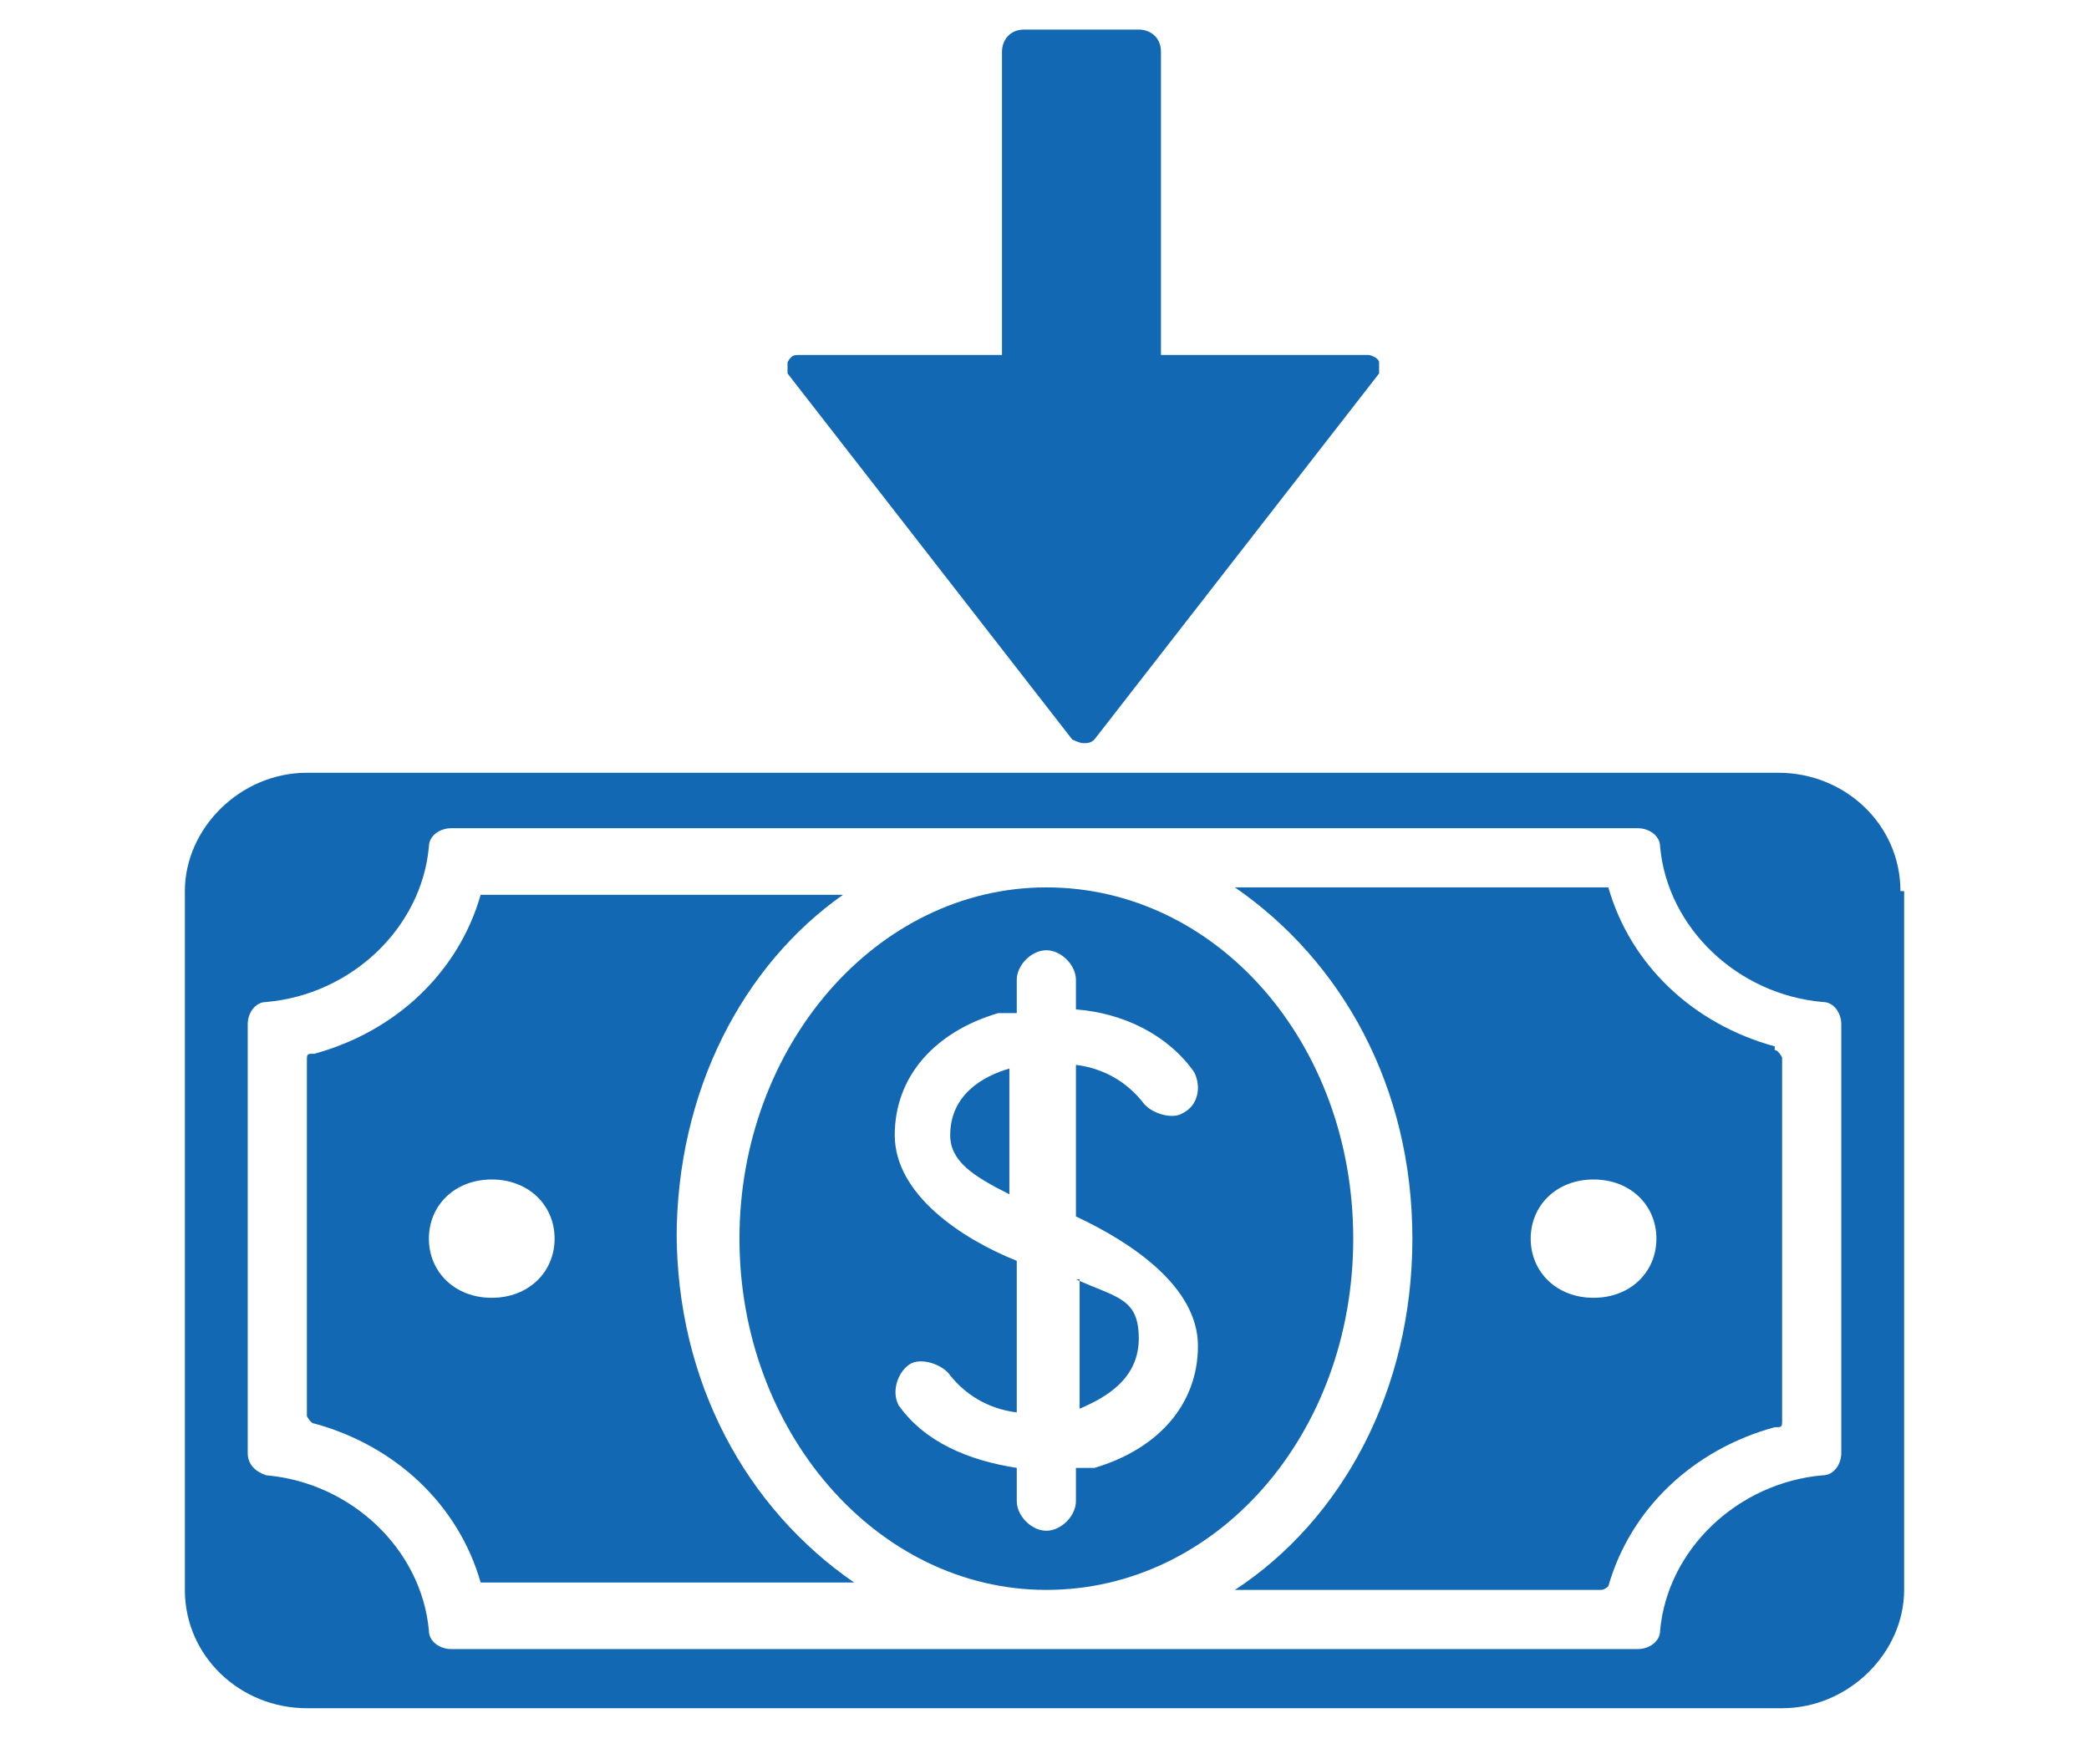
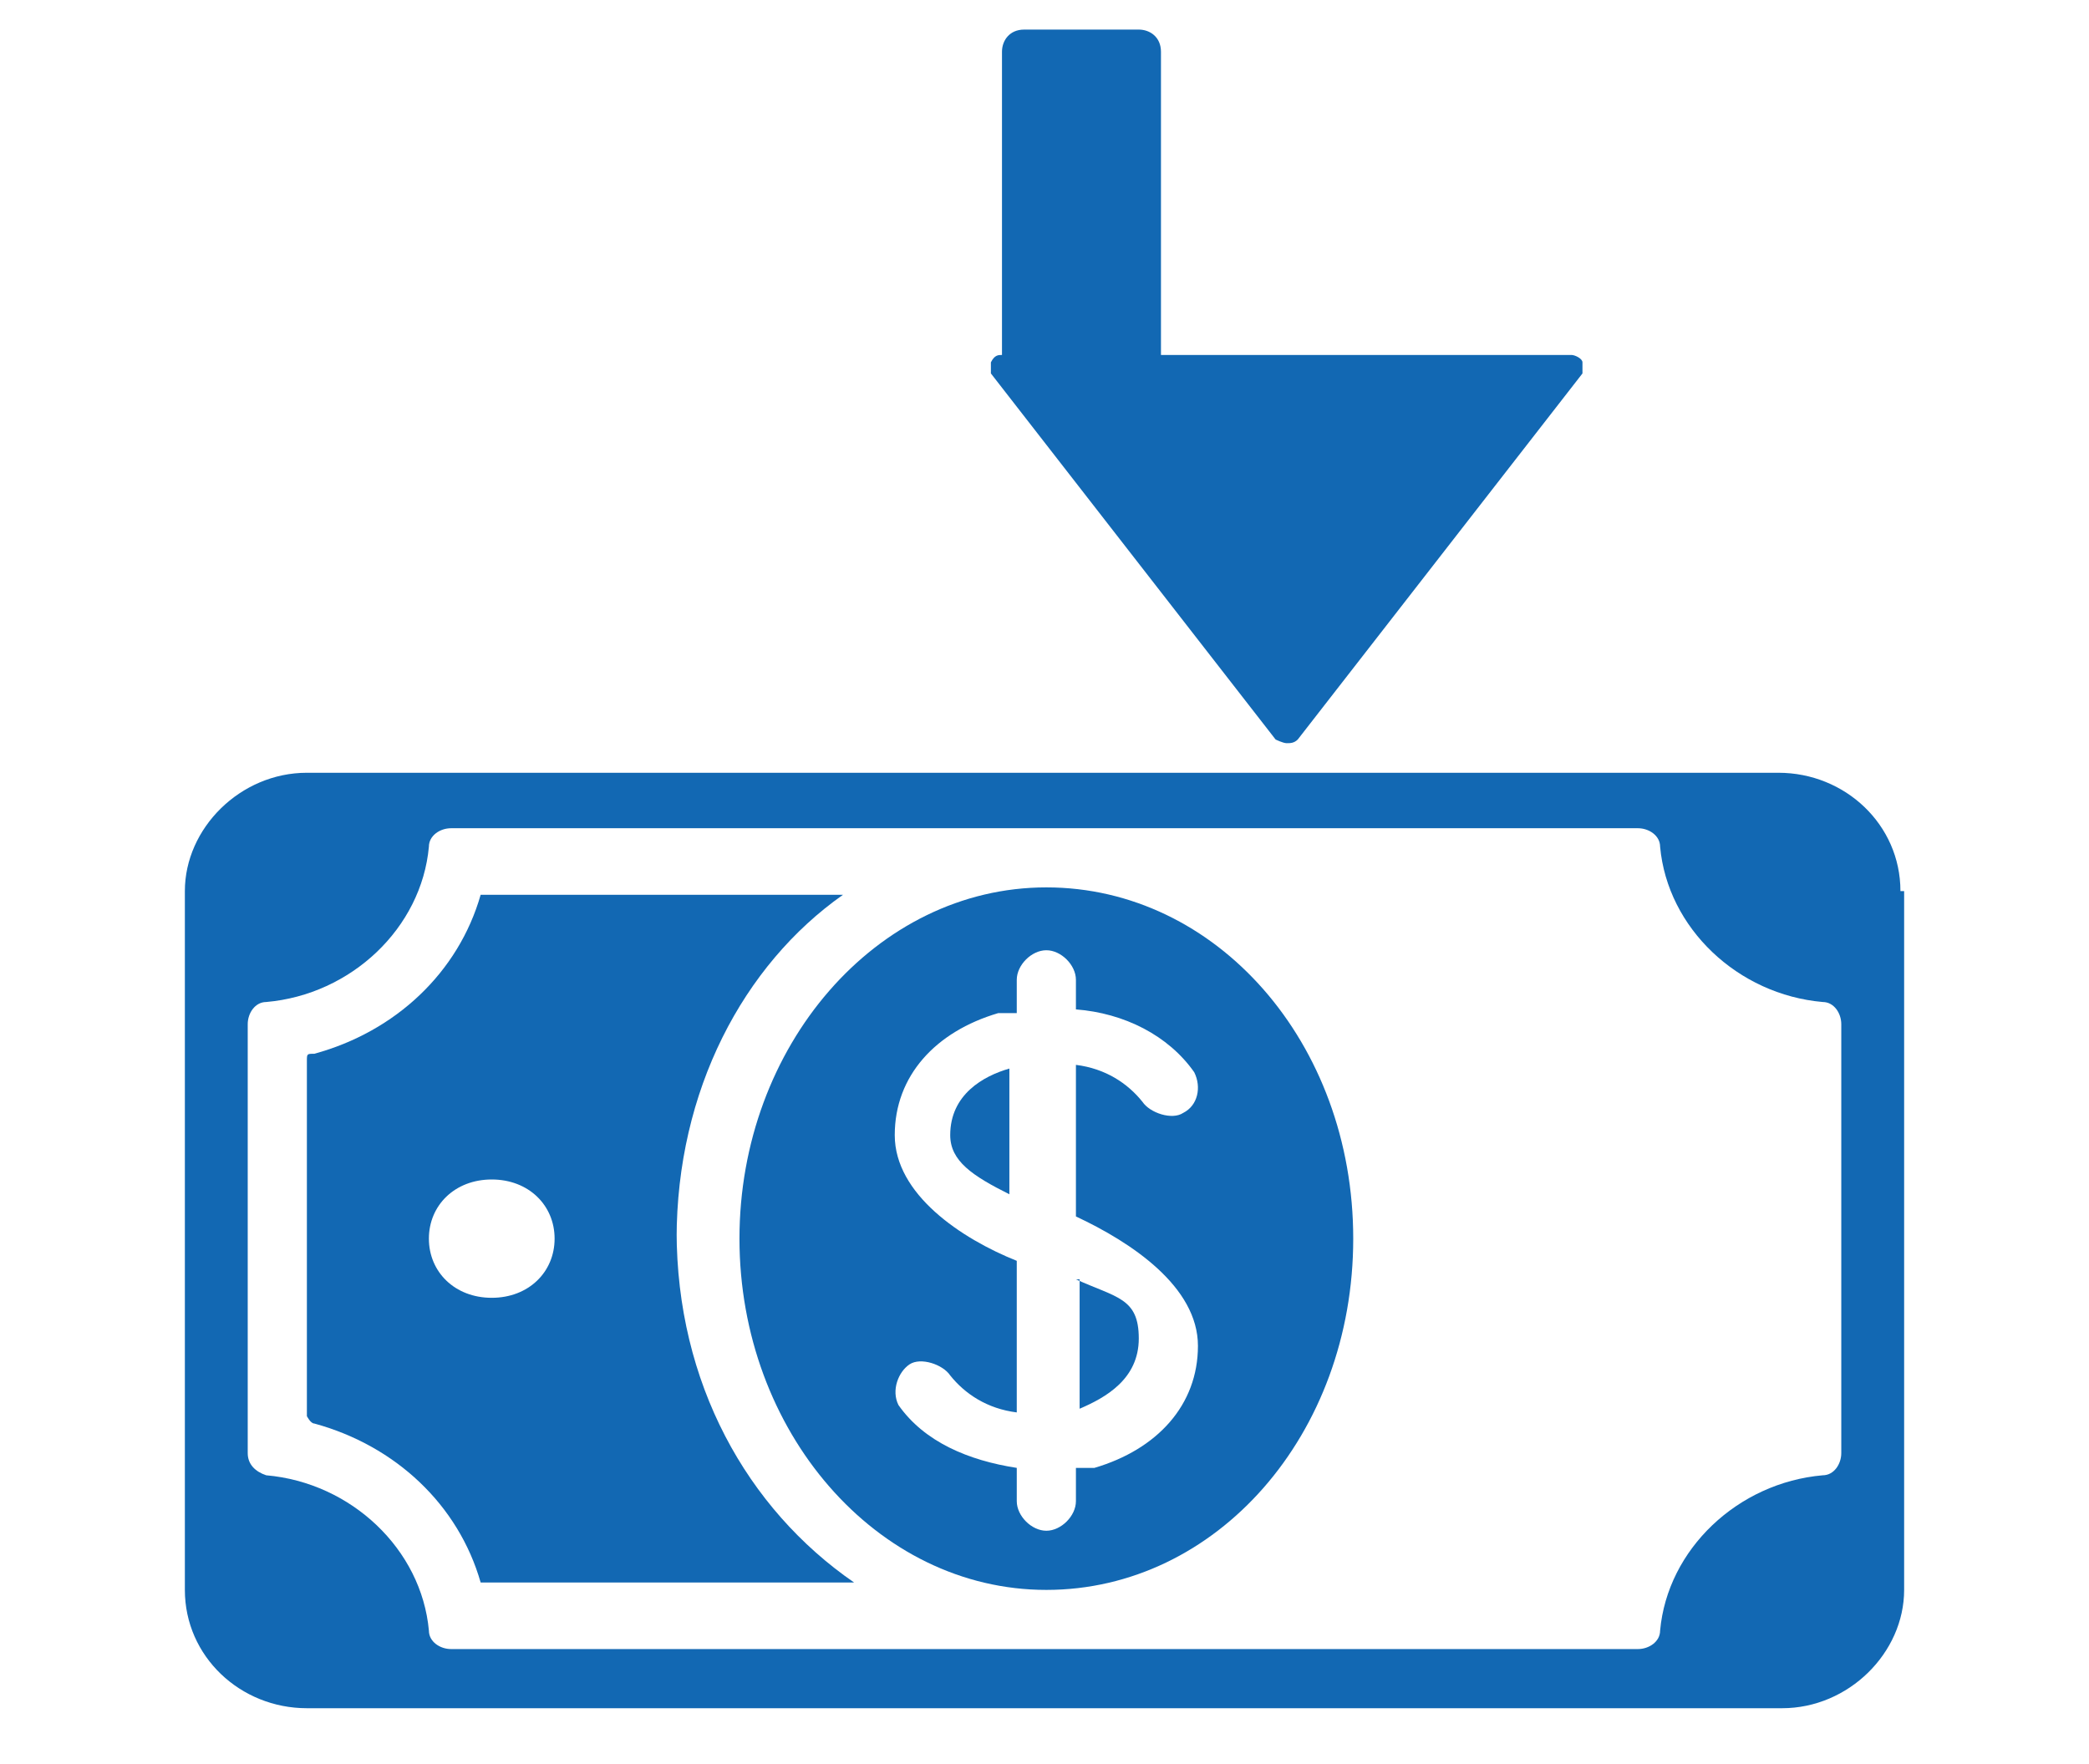
<svg xmlns="http://www.w3.org/2000/svg" id="Layer_1" data-name="Layer 1" version="1.1" viewBox="0 0 56.5 47.7">
  <defs>
    <style>
      .cls-1 {
        fill: #1268b3;
        stroke-width: 0px;
      }
    </style>
  </defs>
  <path class="cls-1" d="M25.7,30.7c0,.7.6,1.1,1.6,1.6v-3.4c-.7.2-1.6.7-1.6,1.8Z" />
  <path class="cls-1" d="M36.6,33.5c0-5.3-3.7-9.5-8.3-9.5s-8.3,4.3-8.3,9.5,3.7,9.5,8.3,9.5,8.3-4.2,8.3-9.5ZM29.6,39.7c0,0-.3,0-.5,0v.9c0,.4-.4.8-.8.8s-.8-.4-.8-.8v-.9c-1.3-.2-2.5-.7-3.2-1.7-.2-.4,0-.9.3-1.1.3-.2.9,0,1.1.3.4.5,1,.9,1.8,1v-4.1c-1.5-.6-3.3-1.8-3.3-3.4s1.1-2.8,2.8-3.3c0,0,.3,0,.5,0v-.9c0-.4.4-.8.8-.8s.8.4.8.8v.8c1.3.1,2.5.7,3.2,1.7.2.4.1.9-.3,1.1-.3.2-.9,0-1.1-.3-.4-.5-1-.9-1.8-1v4.1h0c1.5.7,3.3,1.9,3.3,3.5s-1.1,2.8-2.8,3.3Z" />
-   <path class="cls-1" d="M48,28.3c-2.2-.6-3.9-2.2-4.5-4.3,0,0-.2,0-.2,0h-9.9c2.9,2,4.8,5.4,4.8,9.5s-1.9,7.6-4.8,9.5h9.9c.1,0,.2-.1.2-.1.6-2.1,2.3-3.7,4.5-4.3.2,0,.2,0,.2-.2v-9.8c0,0-.1-.2-.2-.2ZM43.1,35.1c-1,0-1.7-.7-1.7-1.6s.7-1.6,1.7-1.6,1.7.7,1.7,1.6-.7,1.6-1.7,1.6Z" />
  <path class="cls-1" d="M18.3,33.5c0-4,1.8-7.4,4.5-9.3h-9.6c-.1,0-.2,0-.2,0-.6,2.1-2.3,3.7-4.5,4.3-.2,0-.2,0-.2.2v9.6c0,0,.1.2.2.2,2.2.6,3.9,2.2,4.5,4.3,0,0,.2,0,.2,0h9.9c-2.9-2-4.8-5.4-4.8-9.5ZM13.3,35.1c-1,0-1.7-.7-1.7-1.6s.7-1.6,1.7-1.6,1.7.7,1.7,1.6-.7,1.6-1.7,1.6Z" />
  <path class="cls-1" d="M29.2,34.6v3.5h0c.7-.3,1.6-.8,1.6-1.9s-.6-1.1-1.7-1.6Z" />
  <path class="cls-1" d="M51.4,24.1c0-1.8-1.5-3.2-3.3-3.2H8.3c-1.8,0-3.3,1.5-3.3,3.2v18.9c0,1.8,1.5,3.2,3.3,3.2h39.9c1.8,0,3.3-1.5,3.3-3.2h0v-18.9ZM49.8,39.3c0,.3-.2.6-.5.6-2.3.2-4.2,2-4.4,4.2,0,.3-.3.5-.6.5H12.2c-.3,0-.6-.2-.6-.5-.2-2.2-2.1-4-4.4-4.2-.3-.1-.5-.3-.5-.6v-11.6c0-.3.2-.6.5-.6,2.3-.2,4.2-2,4.4-4.2,0-.3.3-.5.6-.5h32.1c.3,0,.6.2.6.5.2,2.2,2.1,4,4.4,4.2.3,0,.5.3.5.6v11.6Z" />
-   <path class="cls-1" d="M36.9,9.6h-5.5V1.4c0-.4-.3-.6-.6-.6h-3.1c-.4,0-.6.3-.6.6v8.2h-5.5c-.1,0-.2,0-.3.2,0,.1,0,.2,0,.3l7.7,9.9c0,0,.2.1.3.1s.2,0,.3-.1l7.7-9.9c0,0,0-.2,0-.3,0-.1-.2-.2-.3-.2Z" />
+   <path class="cls-1" d="M36.9,9.6h-5.5V1.4c0-.4-.3-.6-.6-.6h-3.1c-.4,0-.6.3-.6.6v8.2c-.1,0-.2,0-.3.2,0,.1,0,.2,0,.3l7.7,9.9c0,0,.2.1.3.1s.2,0,.3-.1l7.7-9.9c0,0,0-.2,0-.3,0-.1-.2-.2-.3-.2Z" />
</svg>